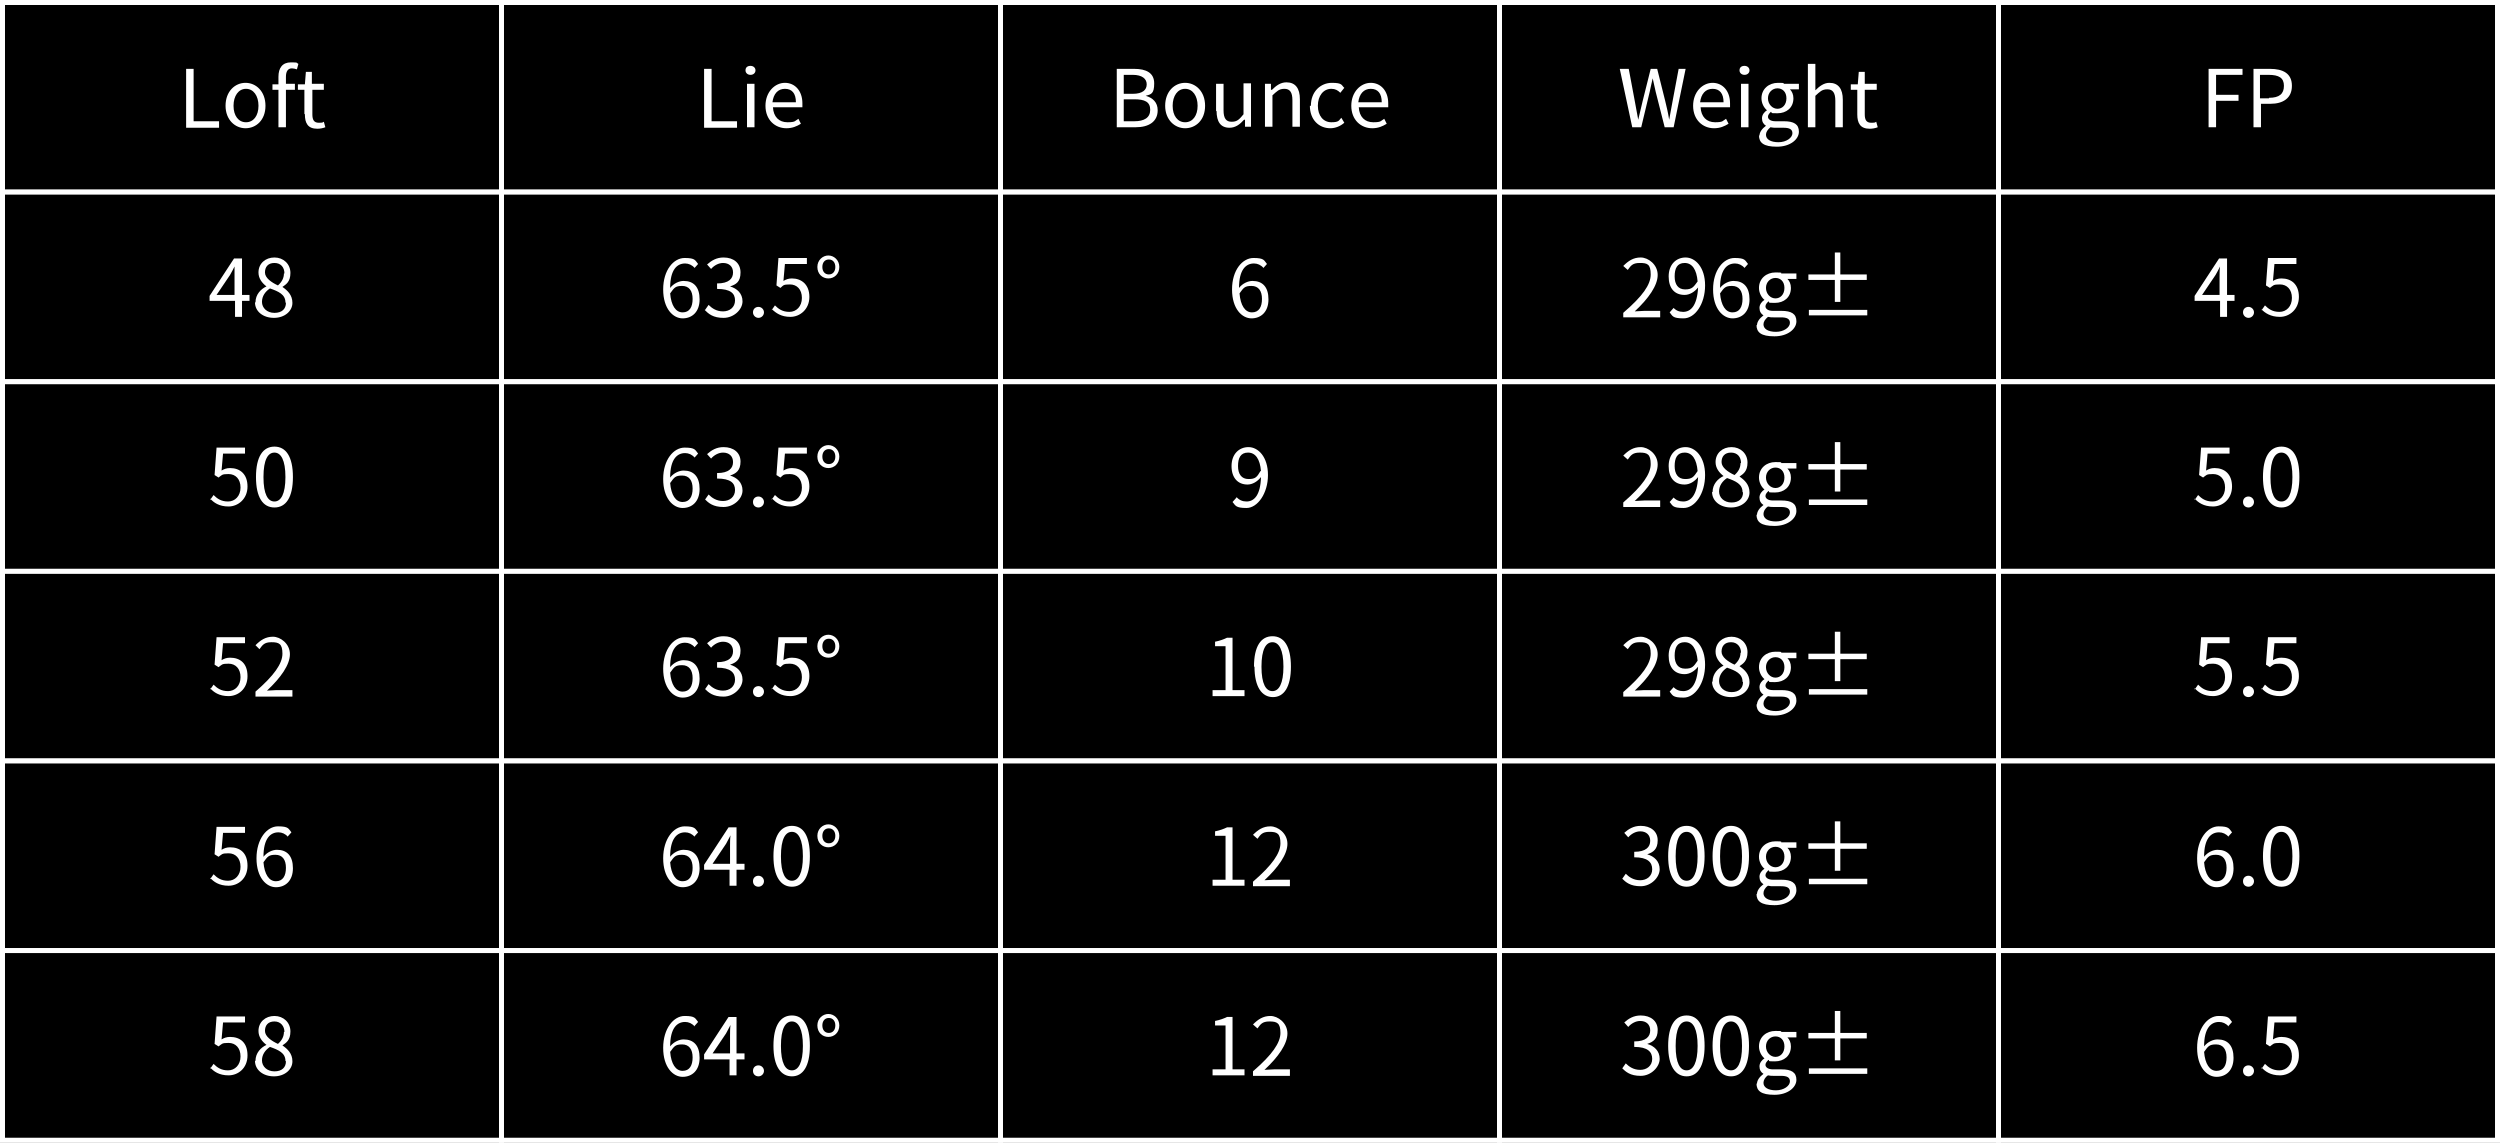
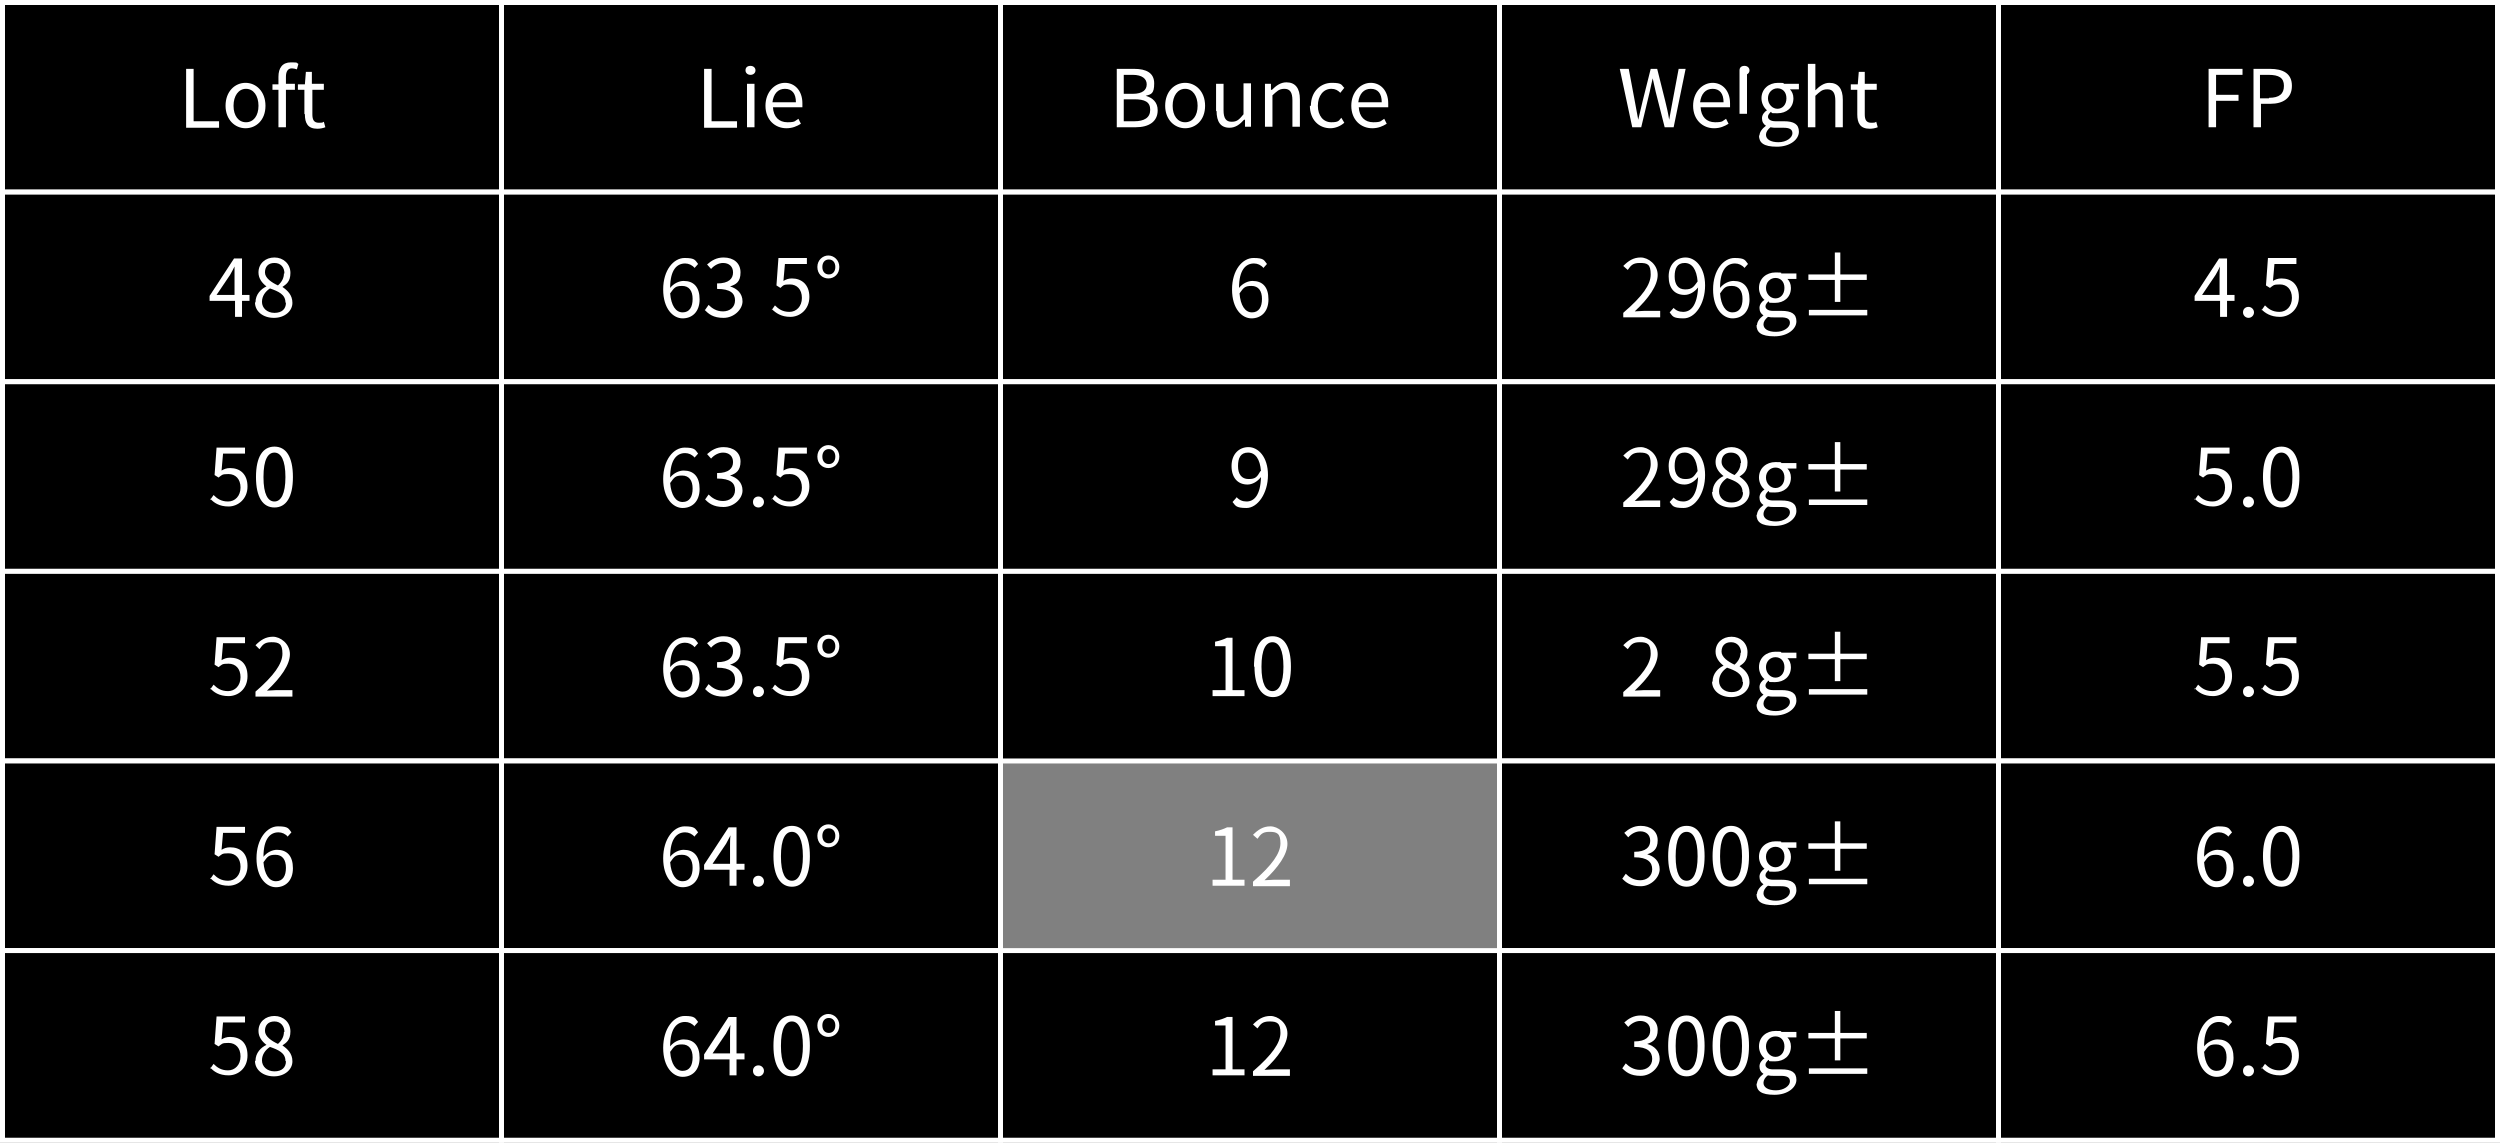
<svg xmlns="http://www.w3.org/2000/svg" id="_レイヤー_2" data-name=" レイヤー 2" width="501" height="229" version="1.1" viewBox="0 0 501 229">
  <rect x="0" y="0" width="501" height="229" fill="#808080" stroke="none" />
  <defs>
    <style>
      .cls-1 {
        fill: #000;
        stroke: #fff;
        stroke-miterlimit: 10;
      }

      .cls-2 {
        fill: #fff;
        stroke-width: 0px;
      }
    </style>
  </defs>
  <g id="_文字" data-name=" 文字">
    <g>
      <rect class="cls-1" x=".5" y=".5" width="100" height="38" />
      <rect class="cls-1" x="100.5" y=".5" width="100" height="38" />
      <rect class="cls-1" x="200.5" y=".5" width="100" height="38" />
      <rect class="cls-1" x="300.5" y=".5" width="100" height="38" />
      <rect class="cls-1" x="400.5" y=".5" width="100" height="38" />
      <rect class="cls-1" x=".5" y="38.5" width="100" height="38" />
      <rect class="cls-1" x="100.5" y="38.5" width="100" height="38" />
      <rect class="cls-1" x="200.5" y="38.5" width="100" height="38" />
      <rect class="cls-1" x="300.5" y="38.5" width="100" height="38" />
      <rect class="cls-1" x="400.5" y="38.5" width="100" height="38" />
      <rect class="cls-1" x=".5" y="76.5" width="100" height="38" />
      <rect class="cls-1" x="100.5" y="76.5" width="100" height="38" />
      <rect class="cls-1" x="200.5" y="76.5" width="100" height="38" />
      <rect class="cls-1" x="300.5" y="76.5" width="100" height="38" />
      <rect class="cls-1" x="400.5" y="76.5" width="100" height="38" />
      <rect class="cls-1" x=".5" y="114.5" width="100" height="38" />
      <rect class="cls-1" x="100.5" y="114.5" width="100" height="38" />
      <rect class="cls-1" x="200.5" y="114.5" width="100" height="38" />
      <rect class="cls-1" x="300.5" y="114.5" width="100" height="38" />
      <rect class="cls-1" x="400.5" y="114.5" width="100" height="38" />
      <rect class="cls-1" x=".5" y="152.5" width="100" height="38" />
      <rect class="cls-1" x="100.5" y="152.5" width="100" height="38" />
-       <rect class="cls-1" x="200.5" y="152.5" width="100" height="38" />
      <rect class="cls-1" x="300.5" y="152.5" width="100" height="38" />
      <rect class="cls-1" x="400.5" y="152.5" width="100" height="38" />
      <rect class="cls-1" x=".5" y="190.5" width="100" height="38" />
      <rect class="cls-1" x="100.5" y="190.5" width="100" height="38" />
      <rect class="cls-1" x="200.5" y="190.5" width="100" height="38" />
      <rect class="cls-1" x="300.5" y="190.5" width="100" height="38" />
      <rect class="cls-1" x="400.5" y="190.5" width="100" height="38" />
      <g>
        <path class="cls-2" d="M37.3,13.8h1.5v10.5h5.1v1.3h-6.6v-11.7Z" />
        <path class="cls-2" d="M45.2,21.2c0-2.9,1.9-4.6,4-4.6s4,1.7,4,4.6-1.9,4.5-4,4.5-4-1.7-4-4.5ZM51.8,21.2c0-2-1-3.4-2.5-3.4s-2.5,1.4-2.5,3.4,1,3.3,2.5,3.3,2.5-1.3,2.5-3.3Z" />
        <path class="cls-2" d="M59.5,13.9c-.3-.1-.7-.2-1-.2-.8,0-1.2.6-1.2,1.7v1.4h1.8v1.2h-1.8v7.5h-1.5v-7.5h-1.2v-1.1h1.2v-1.5c0-1.8.8-2.9,2.5-2.9s1,.1,1.5.3l-.3,1.1Z" />
        <path class="cls-2" d="M61,22.8v-4.8h-1.3v-1.1h1.4c0,0,.2-2.5.2-2.5h1.2v2.4h2.4v1.2h-2.3v4.9c0,1.1.3,1.7,1.3,1.7s.7-.1,1-.2l.3,1.1c-.5.2-1.1.3-1.6.3-1.9,0-2.5-1.1-2.5-2.9h0Z" />
        <path class="cls-2" d="M141.1,13.8h1.5v10.5h5.1v1.3h-6.6v-11.7Z" />
        <path class="cls-2" d="M149.4,14.1c0-.6.4-.9,1-.9s1,.4,1,.9-.4.9-1,.9-1-.4-1-.9ZM149.7,16.8h1.5v8.7h-1.5v-8.7Z" />
        <path class="cls-2" d="M153.4,21.2c0-2.8,1.9-4.6,3.9-4.6s3.5,1.6,3.5,4.1,0,.6,0,.8h-5.9c.1,1.9,1.2,3,2.9,3s1.5-.3,2.2-.7l.5,1c-.8.5-1.7.9-2.9.9-2.3,0-4.2-1.7-4.2-4.5h0ZM159.5,20.5c0-1.8-.8-2.7-2.2-2.7s-2.3,1-2.5,2.7h4.7Z" />
        <path class="cls-2" d="M223.8,13.8h3.5c2.4,0,4,.8,4,2.9s-.6,2.2-1.7,2.5h0c1.4.4,2.4,1.3,2.4,2.9,0,2.3-1.8,3.4-4.4,3.4h-3.8v-11.7h0ZM227,18.8c2,0,2.8-.8,2.8-1.9s-.9-1.9-2.8-1.9h-1.8v3.8s1.8,0,1.8,0ZM227.3,24.3c2,0,3.2-.7,3.2-2.3s-1.1-2.1-3.2-2.1h-2.1v4.4h2.1Z" />
        <path class="cls-2" d="M233.5,21.2c0-2.9,1.9-4.6,4-4.6s4,1.7,4,4.6-1.9,4.5-4,4.5-4-1.7-4-4.5ZM240,21.2c0-2-1-3.4-2.5-3.4s-2.5,1.4-2.5,3.4,1,3.3,2.5,3.3,2.5-1.3,2.5-3.3Z" />
        <path class="cls-2" d="M243.7,22.3v-5.5h1.5v5.3c0,1.6.5,2.3,1.6,2.3s1.5-.4,2.4-1.5v-6.2h1.5v8.7h-1.2v-1.4h-.2c-.8.9-1.7,1.6-2.9,1.6-1.8,0-2.6-1.2-2.6-3.4h0Z" />
        <path class="cls-2" d="M253.5,16.8h1.2v1.2h.2c.8-.8,1.7-1.5,2.9-1.5,1.8,0,2.7,1.2,2.7,3.4v5.5h-1.5v-5.3c0-1.6-.5-2.3-1.6-2.3s-1.5.5-2.4,1.3v6.3h-1.5v-8.7h0Z" />
        <path class="cls-2" d="M262.7,21.2c0-2.9,2-4.6,4.2-4.6s1.9.5,2.5,1l-.8,1c-.5-.5-1-.8-1.8-.8-1.6,0-2.7,1.4-2.7,3.4s1.1,3.3,2.7,3.3,1.5-.4,2-.9l.6,1c-.8.7-1.8,1.1-2.8,1.1-2.3,0-4.1-1.7-4.1-4.5h0Z" />
        <path class="cls-2" d="M270.8,21.2c0-2.8,1.9-4.6,3.9-4.6s3.5,1.6,3.5,4.1,0,.6,0,.8h-5.9c.1,1.9,1.2,3,2.9,3s1.5-.3,2.2-.7l.5,1c-.8.5-1.7.9-2.9.9-2.3,0-4.2-1.7-4.2-4.5h0ZM276.9,20.5c0-1.8-.8-2.7-2.2-2.7s-2.3,1-2.5,2.7h4.7Z" />
        <path class="cls-2" d="M324.9,13.8h1.5l1.2,6.4c.2,1.3.5,2.5.7,3.8h0c.3-1.3.6-2.5.9-3.8l1.6-6.4h1.3l1.6,6.4c.3,1.2.6,2.5.8,3.8h0c.2-1.3.5-2.5.7-3.8l1.2-6.4h1.4l-2.4,11.7h-1.8l-1.8-7.1c-.2-.9-.4-1.8-.6-2.7h0c-.2.9-.4,1.7-.6,2.7l-1.7,7.1h-1.8l-2.5-11.7h0Z" />
        <path class="cls-2" d="M339.3,21.2c0-2.8,1.9-4.6,3.9-4.6s3.5,1.6,3.5,4.1,0,.6,0,.8h-5.9c.1,1.9,1.2,3,2.9,3s1.5-.3,2.2-.7l.5,1c-.8.5-1.7.9-2.9.9-2.3,0-4.2-1.7-4.2-4.5h0ZM345.4,20.5c0-1.8-.8-2.7-2.2-2.7s-2.3,1-2.5,2.7h4.7Z" />
-         <path class="cls-2" d="M348.6,14.1c0-.6.4-.9,1-.9s1,.4,1,.9-.4.9-1,.9-1-.4-1-.9ZM348.9,16.8h1.5v8.7h-1.5v-8.7Z" />
+         <path class="cls-2" d="M348.6,14.1c0-.6.4-.9,1-.9s1,.4,1,.9-.4.9-1,.9-1-.4-1-.9Zh1.5v8.7h-1.5v-8.7Z" />
        <path class="cls-2" d="M352.6,27.2c0-.7.5-1.4,1.3-2h0c-.5-.3-.8-.8-.8-1.5s.5-1.3,1-1.6h0c-.6-.5-1.1-1.4-1.1-2.4,0-1.9,1.5-3.1,3.3-3.1s.9.1,1.2.2h3v1.1h-1.8c.4.4.7,1,.7,1.8,0,1.9-1.4,3-3.2,3s-.9-.1-1.3-.3c-.3.3-.6.6-.6,1s.4.9,1.5.9h1.7c2,0,3,.6,3,2.1s-1.7,3-4.4,3-3.6-.8-3.6-2.3h0ZM359.2,26.7c0-.8-.6-1.1-1.8-1.1h-1.5c-.3,0-.7,0-1.1-.1-.6.5-.9,1-.9,1.5,0,.9.9,1.5,2.5,1.5s2.8-.9,2.8-1.8h0ZM358,19.7c0-1.3-.8-2-1.8-2s-1.9.8-1.9,2,.9,2.1,1.9,2.1,1.8-.8,1.8-2.1Z" />
        <path class="cls-2" d="M362.3,12.8h1.5v5.3c.8-.8,1.7-1.5,2.8-1.5,1.8,0,2.7,1.2,2.7,3.4v5.5h-1.5v-5.3c0-1.6-.5-2.3-1.6-2.3s-1.5.5-2.4,1.3v6.3h-1.5v-12.7h0Z" />
        <path class="cls-2" d="M372.2,22.8v-4.8h-1.3v-1.1h1.4c0,0,.2-2.5.2-2.5h1.2v2.4h2.4v1.2h-2.4v4.9c0,1.1.3,1.7,1.3,1.7s.7-.1,1-.2l.3,1.1c-.5.2-1.1.3-1.6.3-1.9,0-2.5-1.1-2.5-2.9h0Z" />
        <path class="cls-2" d="M442.6,13.8h6.8v1.2h-5.3v4h4.5v1.2h-4.5v5.3h-1.5v-11.7h0Z" />
        <path class="cls-2" d="M451.5,13.8h3.4c2.6,0,4.4.9,4.4,3.4s-1.8,3.6-4.3,3.6h-1.9v4.7h-1.5v-11.7ZM454.7,19.6c2.1,0,3-.8,3-2.4s-1-2.2-3.1-2.2h-1.7v4.7h1.8,0Z" />
        <path class="cls-2" d="M50,60.3h-1.5v3.2h-1.4v-3.2h-5.1v-1l4.9-7.5h1.6v7.3h1.5v1.2ZM47,59.1v-3.6c0-.6,0-1.5,0-2.1h0c-.3.6-.6,1.2-.9,1.7l-2.7,4h3.6,0Z" />
        <path class="cls-2" d="M51.2,60.6c0-1.6,1.1-2.7,2.2-3.2h0c-.9-.7-1.6-1.6-1.6-2.8,0-1.8,1.4-3,3.2-3s3.2,1.3,3.2,3.1-.9,2.3-1.6,2.8h0c1,.7,2,1.6,2,3.2s-1.5,3-3.7,3-3.8-1.3-3.8-3.1h0ZM57.2,60.6c0-1.6-1.4-2.2-3.1-2.8-.9.6-1.6,1.5-1.6,2.7s1,2.2,2.5,2.2,2.3-.8,2.3-2h0ZM57,54.8c0-1.2-.7-2.1-2-2.1s-1.9.8-1.9,1.9,1.3,2,2.6,2.6c.8-.7,1.2-1.5,1.2-2.4h0Z" />
        <path class="cls-2" d="M139.2,53.7c-.5-.6-1.2-.9-1.9-.9-1.6,0-3,1.2-3,4.9.7-.9,1.8-1.4,2.7-1.4,2,0,3.2,1.2,3.2,3.7s-1.5,3.8-3.4,3.8-3.9-1.9-3.9-5.8,2.1-6.3,4.3-6.3,2.1.5,2.7,1.2c0,0-.8.9-.8.9ZM138.8,59.9c0-1.6-.7-2.6-2.1-2.6s-1.6.4-2.4,1.5c.2,2.4,1.1,3.8,2.5,3.8s2-1.1,2-2.7Z" />
        <path class="cls-2" d="M141.3,62.1l.7-1c.7.7,1.6,1.3,2.9,1.3s2.4-.8,2.4-2.2-.9-2.3-3.6-2.3v-1.1c2.4,0,3.2-1,3.2-2.2s-.8-1.9-2-1.9c-.9,0-1.8.5-2.4,1.2l-.8-.9c.9-.8,1.9-1.4,3.3-1.4,2,0,3.4,1.1,3.4,3s-.9,2.4-2.1,2.8h0c1.4.4,2.5,1.4,2.5,3s-1.7,3.3-3.8,3.3-3-.8-3.8-1.6h0Z" />
-         <path class="cls-2" d="M150.9,62.6c0-.7.5-1.1,1.1-1.1s1.1.5,1.1,1.1-.5,1.1-1.1,1.1-1.1-.5-1.1-1.1Z" />
        <path class="cls-2" d="M154.6,62.2l.7-1c.7.7,1.5,1.3,2.9,1.3s2.5-1.1,2.5-2.8-1-2.7-2.4-2.7-1.3.2-1.9.7l-.8-.5.4-5.5h5.7v1.2h-4.4l-.3,3.4c.5-.3,1-.5,1.7-.5,1.9,0,3.5,1.2,3.5,3.7s-1.9,4-3.8,4-2.9-.8-3.7-1.5h0Z" />
        <path class="cls-2" d="M163.8,53.5c0-1.4,1.1-2.3,2.2-2.3s2.2.9,2.2,2.3-1,2.3-2.2,2.3-2.2-.9-2.2-2.3ZM167.4,53.5c0-.9-.5-1.5-1.3-1.5s-1.3.6-1.3,1.5.5,1.5,1.3,1.5,1.3-.6,1.3-1.5Z" />
        <path class="cls-2" d="M253.2,53.7c-.5-.6-1.2-.9-1.9-.9-1.6,0-3,1.2-3,4.9.7-.9,1.8-1.4,2.7-1.4,2,0,3.2,1.2,3.2,3.7s-1.5,3.8-3.4,3.8-3.9-1.9-3.9-5.8,2.1-6.3,4.3-6.3,2.1.5,2.7,1.2c0,0-.8.9-.8.9ZM252.9,59.9c0-1.6-.7-2.6-2.1-2.6s-1.6.4-2.4,1.5c.2,2.4,1.1,3.8,2.5,3.8s2-1.1,2-2.7Z" />
        <path class="cls-2" d="M325.4,62.6c3.7-3.2,5.4-5.5,5.4-7.6s-.7-2.3-2.2-2.3-1.8.6-2.4,1.4l-.9-.8c1-1,2-1.7,3.5-1.7s3.4,1.4,3.4,3.5-1.8,4.7-4.6,7.3c.6,0,1.3-.1,1.9-.1h3.2v1.3h-7.4v-.9h0Z" />
        <path class="cls-2" d="M335.3,61.6c.5.6,1.2.9,2,.9,1.5,0,2.8-1.2,3-4.9-.7.9-1.7,1.5-2.7,1.5-2,0-3.2-1.3-3.2-3.7s1.5-3.8,3.4-3.8,3.9,1.9,3.9,5.6-2,6.6-4.3,6.6-2.2-.5-2.8-1.2l.8-.9h0ZM340.2,56.4c-.2-2.4-1.1-3.7-2.6-3.7s-2,1.1-2,2.7.7,2.6,2.1,2.6,1.7-.5,2.5-1.6h0Z" />
        <path class="cls-2" d="M349.6,53.7c-.5-.6-1.2-.9-1.9-.9-1.6,0-3,1.2-3,4.9.7-.9,1.8-1.4,2.7-1.4,2,0,3.2,1.2,3.2,3.7s-1.5,3.8-3.4,3.8-3.9-1.9-3.9-5.8,2.1-6.3,4.3-6.3,2.1.5,2.7,1.2c0,0-.8.9-.8.9ZM349.2,59.9c0-1.6-.7-2.6-2.1-2.6s-1.6.4-2.4,1.5c.2,2.4,1.1,3.8,2.5,3.8s2-1.1,2-2.7h0Z" />
        <path class="cls-2" d="M352.1,65.2c0-.7.5-1.4,1.3-2h0c-.5-.3-.8-.8-.8-1.5s.5-1.3,1-1.6h0c-.6-.5-1.1-1.4-1.1-2.4,0-1.9,1.5-3.1,3.3-3.1s.9.1,1.2.2h3v1.1h-1.8c.4.4.7,1,.7,1.8,0,1.9-1.4,3-3.2,3s-.9-.1-1.3-.3c-.3.3-.6.6-.6,1s.4.9,1.5.9h1.7c2,0,3,.6,3,2.1s-1.7,3-4.4,3-3.6-.8-3.6-2.3h0ZM358.7,64.7c0-.8-.6-1.1-1.8-1.1h-1.5c-.3,0-.7,0-1.1-.1-.6.5-.9,1-.9,1.5,0,.9.9,1.5,2.5,1.5s2.8-.9,2.8-1.8h0ZM357.6,57.7c0-1.3-.8-2-1.8-2s-1.9.8-1.9,2,.9,2.1,1.9,2.1,1.8-.8,1.8-2.1Z" />
        <path class="cls-2" d="M374.1,56.1h-5.3v4.4h-1.1v-4.4h-5.3v-1.1h5.3v-4.4h1.1v4.4h5.3v1.1ZM374.2,62.1v1.1h-11.7v-1.1h11.7Z" />
        <path class="cls-2" d="M447.8,60.3h-1.5v3.2h-1.4v-3.2h-5.1v-1l4.9-7.5h1.6v7.3h1.5v1.2ZM444.8,59.1v-3.6c0-.6,0-1.5.1-2.1h0c-.3.6-.6,1.2-.9,1.7l-2.7,4h3.6,0Z" />
        <path class="cls-2" d="M449.5,62.6c0-.7.5-1.1,1.1-1.1s1.1.5,1.1,1.1-.5,1.1-1.1,1.1-1.1-.5-1.1-1.1Z" />
        <path class="cls-2" d="M453.2,62.2l.7-1c.7.7,1.5,1.3,2.9,1.3s2.5-1.1,2.5-2.8-1-2.7-2.4-2.7-1.3.2-2,.7l-.8-.5.4-5.5h5.7v1.2h-4.4l-.3,3.4c.5-.3,1-.5,1.7-.5,2,0,3.5,1.2,3.5,3.7s-1.9,4-3.8,4-3-.8-3.7-1.5h0Z" />
        <path class="cls-2" d="M42.1,100.2l.7-1c.7.7,1.5,1.3,2.9,1.3s2.5-1.1,2.5-2.8-1-2.7-2.4-2.7-1.3.2-2,.7l-.8-.5.4-5.5h5.7v1.2h-4.4l-.3,3.4c.5-.3,1-.5,1.7-.5,2,0,3.5,1.2,3.5,3.7s-1.9,4-3.8,4-3-.8-3.7-1.6h0Z" />
        <path class="cls-2" d="M51.3,95.6c0-4.1,1.4-6.1,3.7-6.1s3.7,2,3.7,6.1-1.4,6.1-3.7,6.1-3.7-2-3.7-6.1ZM57.2,95.6c0-3.4-.9-4.9-2.2-4.9s-2.2,1.4-2.2,4.9.9,4.9,2.2,4.9,2.2-1.5,2.2-4.9Z" />
        <path class="cls-2" d="M139.2,91.7c-.5-.6-1.2-.9-1.9-.9-1.6,0-3,1.2-3,4.9.7-.9,1.8-1.4,2.7-1.4,2,0,3.2,1.2,3.2,3.7s-1.5,3.8-3.4,3.8-3.9-1.9-3.9-5.8,2.1-6.3,4.3-6.3,2.1.5,2.7,1.2l-.8.9ZM138.8,97.9c0-1.6-.7-2.6-2.1-2.6s-1.6.4-2.4,1.5c.2,2.4,1.1,3.8,2.5,3.8s2-1.1,2-2.7Z" />
        <path class="cls-2" d="M141.3,100.1l.7-1c.7.7,1.6,1.3,2.9,1.3s2.4-.8,2.4-2.2-.9-2.3-3.6-2.3v-1.1c2.4,0,3.2-1,3.2-2.2s-.8-1.9-2-1.9c-.9,0-1.8.5-2.4,1.2l-.8-.9c.9-.8,1.9-1.4,3.3-1.4,2,0,3.4,1.1,3.4,2.9s-.9,2.4-2.1,2.8h0c1.4.4,2.5,1.4,2.5,3s-1.7,3.3-3.8,3.3-3-.8-3.8-1.6h0Z" />
        <path class="cls-2" d="M150.9,100.6c0-.7.5-1.1,1.1-1.1s1.1.5,1.1,1.1-.5,1.1-1.1,1.1-1.1-.4-1.1-1.1Z" />
        <path class="cls-2" d="M154.6,100.2l.7-1c.7.7,1.5,1.3,2.9,1.3s2.5-1.1,2.5-2.8-1-2.7-2.4-2.7-1.3.2-1.9.7l-.8-.5.4-5.5h5.7v1.2h-4.4l-.3,3.4c.5-.3,1-.5,1.7-.5,1.9,0,3.5,1.2,3.5,3.7s-1.9,4-3.8,4-2.9-.8-3.7-1.6h0Z" />
        <path class="cls-2" d="M163.8,91.5c0-1.4,1.1-2.3,2.2-2.3s2.2.9,2.2,2.3-1,2.3-2.2,2.3-2.2-.9-2.2-2.3ZM167.4,91.5c0-.9-.5-1.5-1.3-1.5s-1.3.6-1.3,1.5.5,1.5,1.3,1.5,1.3-.6,1.3-1.5Z" />
        <path class="cls-2" d="M247.8,99.6c.5.6,1.2.9,2,.9,1.5,0,2.8-1.2,2.9-4.9-.7.9-1.7,1.5-2.7,1.5-1.9,0-3.2-1.3-3.2-3.7s1.5-3.8,3.4-3.8,3.9,1.9,3.9,5.6-2.1,6.6-4.3,6.6-2.2-.5-2.8-1.2l.8-.9h0ZM252.7,94.4c-.2-2.4-1.1-3.7-2.6-3.7s-2,1.1-2,2.7.7,2.6,2.1,2.6,1.7-.4,2.4-1.6h0Z" />
        <path class="cls-2" d="M325.4,100.6c3.7-3.2,5.4-5.6,5.4-7.6s-.7-2.3-2.2-2.3-1.8.6-2.4,1.4l-.9-.8c1-1,2-1.7,3.5-1.7s3.4,1.4,3.4,3.5-1.8,4.7-4.6,7.3c.6,0,1.3-.1,1.9-.1h3.2v1.3h-7.4v-.9h0Z" />
        <path class="cls-2" d="M335.3,99.6c.5.6,1.2.9,2,.9,1.5,0,2.8-1.2,3-4.9-.7.9-1.7,1.5-2.7,1.5-2,0-3.2-1.3-3.2-3.7s1.5-3.8,3.4-3.8,3.9,1.9,3.9,5.6-2,6.6-4.3,6.6-2.2-.5-2.8-1.2l.8-.9h0ZM340.2,94.4c-.2-2.4-1.1-3.7-2.6-3.7s-2,1.1-2,2.7.7,2.6,2.1,2.6,1.7-.4,2.5-1.6h0Z" />
        <path class="cls-2" d="M343.2,98.6c0-1.6,1.1-2.7,2.2-3.2h0c-.9-.7-1.6-1.6-1.6-2.8,0-1.8,1.4-3,3.2-3s3.2,1.3,3.2,3.1-.9,2.3-1.6,2.8h0c1,.7,2,1.6,2,3.2s-1.5,3-3.7,3-3.8-1.3-3.8-3.1h0ZM349.2,98.6c0-1.6-1.4-2.2-3.1-2.8-.9.6-1.6,1.5-1.6,2.7s1,2.2,2.5,2.2,2.3-.8,2.3-2h0ZM348.9,92.8c0-1.2-.7-2.1-2-2.1s-1.9.8-1.9,1.9,1.3,2,2.6,2.6c.8-.7,1.2-1.5,1.2-2.4h0Z" />
        <path class="cls-2" d="M352.1,103.2c0-.7.5-1.4,1.3-2h0c-.5-.3-.8-.8-.8-1.5s.5-1.3,1-1.6h0c-.6-.5-1.1-1.4-1.1-2.4,0-1.9,1.5-3.1,3.3-3.1s.9.1,1.2.2h3v1.1h-1.8c.4.4.7,1,.7,1.8,0,1.9-1.4,3-3.2,3s-.9-.1-1.3-.3c-.3.3-.6.6-.6,1s.4.9,1.5.9h1.7c2,0,3,.6,3,2.1s-1.7,3-4.4,3-3.6-.8-3.6-2.3h0ZM358.7,102.7c0-.8-.6-1.1-1.8-1.1h-1.5c-.3,0-.7,0-1.1-.1-.6.4-.9,1-.9,1.5,0,.9.9,1.5,2.5,1.5s2.8-.9,2.8-1.8h0ZM357.6,95.7c0-1.3-.8-2-1.8-2s-1.9.8-1.9,2,.9,2.1,1.9,2.1,1.8-.8,1.8-2.1Z" />
        <path class="cls-2" d="M374.1,94.1h-5.3v4.4h-1.1v-4.4h-5.3v-1.1h5.3v-4.4h1.1v4.4h5.3v1.1ZM374.2,100.1v1.1h-11.7v-1.1h11.7Z" />
        <path class="cls-2" d="M439.8,100.2l.7-1c.7.7,1.5,1.3,2.9,1.3s2.5-1.1,2.5-2.8-1-2.7-2.4-2.7-1.3.2-2,.7l-.8-.5.4-5.5h5.7v1.2h-4.4l-.3,3.4c.5-.3,1-.5,1.7-.5,2,0,3.5,1.2,3.5,3.7s-1.9,4-3.8,4-3-.8-3.7-1.6h0Z" />
        <path class="cls-2" d="M449.5,100.6c0-.7.5-1.1,1.1-1.1s1.1.5,1.1,1.1-.5,1.1-1.1,1.1-1.1-.4-1.1-1.1Z" />
        <path class="cls-2" d="M453.5,95.6c0-4.1,1.4-6.1,3.7-6.1s3.6,2,3.6,6.1-1.4,6.1-3.6,6.1-3.7-2-3.7-6.1ZM459.4,95.6c0-3.4-.9-4.9-2.2-4.9s-2.2,1.4-2.2,4.9.9,4.9,2.2,4.9,2.2-1.5,2.2-4.9Z" />
        <path class="cls-2" d="M42.1,138.2l.7-1c.7.7,1.5,1.3,2.9,1.3s2.5-1.1,2.5-2.8-1-2.7-2.4-2.7-1.3.2-2,.7l-.8-.5.4-5.5h5.7v1.2h-4.4l-.3,3.4c.5-.3,1-.5,1.7-.5,2,0,3.5,1.1,3.5,3.7s-1.9,4-3.8,4-3-.8-3.7-1.6h0Z" />
        <path class="cls-2" d="M51.2,138.6c3.7-3.2,5.4-5.6,5.4-7.6s-.7-2.3-2.2-2.3-1.8.6-2.4,1.4l-.8-.8c1-1,2-1.7,3.5-1.7s3.4,1.4,3.4,3.5-1.8,4.7-4.6,7.3c.6,0,1.3-.1,1.9-.1h3.2v1.3h-7.4v-.9h0Z" />
        <path class="cls-2" d="M139.2,129.7c-.5-.6-1.2-.9-1.9-.9-1.6,0-3,1.2-3,4.9.7-.9,1.8-1.4,2.7-1.4,2,0,3.2,1.2,3.2,3.7s-1.5,3.8-3.4,3.8-3.9-1.9-3.9-5.8,2.1-6.3,4.3-6.3,2.1.5,2.7,1.2l-.8.9h0ZM138.8,135.9c0-1.6-.7-2.6-2.1-2.6s-1.6.4-2.4,1.5c.2,2.4,1.1,3.8,2.5,3.8s2-1.1,2-2.7Z" />
        <path class="cls-2" d="M141.3,138.1l.7-1c.7.7,1.6,1.3,2.9,1.3s2.4-.8,2.4-2.2-.9-2.4-3.6-2.4v-1.1c2.4,0,3.2-1,3.2-2.2s-.8-1.9-2-1.9c-.9,0-1.8.5-2.4,1.2l-.8-.9c.9-.8,1.9-1.4,3.3-1.4,2,0,3.4,1.1,3.4,2.9s-.9,2.4-2.1,2.8h0c1.4.4,2.5,1.4,2.5,3s-1.7,3.4-3.8,3.4-3-.8-3.8-1.6h0Z" />
        <path class="cls-2" d="M150.9,138.6c0-.7.5-1.1,1.1-1.1s1.1.5,1.1,1.1-.5,1.1-1.1,1.1-1.1-.4-1.1-1.1Z" />
        <path class="cls-2" d="M154.6,138.2l.7-1c.7.7,1.5,1.3,2.9,1.3s2.5-1.1,2.5-2.8-1-2.7-2.4-2.7-1.3.2-1.9.7l-.8-.5.4-5.5h5.7v1.2h-4.4l-.3,3.4c.5-.3,1-.5,1.7-.5,1.9,0,3.5,1.1,3.5,3.7s-1.9,4-3.8,4-2.9-.8-3.7-1.6h0Z" />
        <path class="cls-2" d="M163.8,129.5c0-1.4,1.1-2.3,2.2-2.3s2.2.9,2.2,2.3-1,2.3-2.2,2.3-2.2-.9-2.2-2.3ZM167.4,129.5c0-.9-.5-1.5-1.3-1.5s-1.3.6-1.3,1.5.5,1.5,1.3,1.5,1.3-.6,1.3-1.5Z" />
        <path class="cls-2" d="M243,138.3h2.6v-8.8h-2.1v-.9c1-.2,1.8-.5,2.4-.8h1.1v10.5h2.4v1.2h-6.4v-1.2h0Z" />
        <path class="cls-2" d="M251.3,133.6c0-4.1,1.4-6.1,3.7-6.1s3.7,2,3.7,6.1-1.4,6.1-3.6,6.1-3.7-2-3.7-6.1h0ZM257.2,133.6c0-3.4-.9-4.9-2.2-4.9s-2.2,1.4-2.2,4.9.9,4.9,2.2,4.9,2.2-1.5,2.2-4.9Z" />
        <path class="cls-2" d="M325.4,138.6c3.7-3.2,5.4-5.6,5.4-7.6s-.7-2.3-2.2-2.3-1.8.6-2.4,1.4l-.9-.8c1-1,2-1.7,3.5-1.7s3.4,1.4,3.4,3.5-1.8,4.7-4.6,7.3c.6,0,1.3-.1,1.9-.1h3.2v1.3h-7.4v-.9h0Z" />
-         <path class="cls-2" d="M335.3,137.6c.5.6,1.2.9,2,.9,1.5,0,2.8-1.2,3-4.9-.7.9-1.7,1.5-2.7,1.5-2,0-3.2-1.3-3.2-3.7s1.5-3.8,3.4-3.8,3.9,1.9,3.9,5.6-2,6.6-4.3,6.6-2.2-.5-2.8-1.2l.8-.9h0ZM340.2,132.4c-.2-2.4-1.1-3.7-2.6-3.7s-2,1.1-2,2.7.7,2.6,2.1,2.6,1.7-.4,2.5-1.6h0Z" />
        <path class="cls-2" d="M343.2,136.6c0-1.6,1.1-2.7,2.2-3.2h0c-.9-.7-1.6-1.6-1.6-2.8,0-1.8,1.4-3,3.2-3s3.2,1.3,3.2,3.1-.9,2.3-1.6,2.8h0c1,.7,2,1.6,2,3.2s-1.5,3-3.7,3-3.8-1.3-3.8-3.1h0ZM349.2,136.6c0-1.6-1.4-2.2-3.1-2.8-.9.6-1.6,1.5-1.6,2.7s1,2.2,2.5,2.2,2.3-.8,2.3-2h0ZM348.9,130.8c0-1.1-.7-2.1-2-2.1s-1.9.8-1.9,1.9,1.3,2,2.6,2.6c.8-.7,1.2-1.5,1.2-2.4h0Z" />
        <path class="cls-2" d="M352.1,141.2c0-.7.5-1.4,1.3-2h0c-.5-.3-.8-.8-.8-1.5s.5-1.3,1-1.6h0c-.6-.5-1.1-1.4-1.1-2.4,0-1.9,1.5-3.1,3.3-3.1s.9.1,1.2.2h3v1.1h-1.8c.4.4.7,1,.7,1.8,0,1.9-1.4,3-3.2,3s-.9-.1-1.3-.3c-.3.3-.6.6-.6,1s.4.9,1.5.9h1.7c2,0,3,.6,3,2.1s-1.7,3-4.4,3-3.6-.8-3.6-2.3h0ZM358.7,140.7c0-.8-.6-1.1-1.8-1.1h-1.5c-.3,0-.7,0-1.1-.1-.6.4-.9,1-.9,1.5,0,.9.9,1.5,2.5,1.5s2.8-.9,2.8-1.8h0ZM357.6,133.7c0-1.3-.8-2-1.8-2s-1.9.8-1.9,2,.9,2.1,1.9,2.1,1.8-.8,1.8-2.1Z" />
        <path class="cls-2" d="M374.1,132.1h-5.3v4.4h-1.1v-4.4h-5.3v-1.1h5.3v-4.4h1.1v4.4h5.3v1.1ZM374.2,138.1v1.1h-11.7v-1.1h11.7Z" />
        <path class="cls-2" d="M439.8,138.2l.7-1c.7.7,1.5,1.3,2.9,1.3s2.5-1.1,2.5-2.8-1-2.7-2.4-2.7-1.3.2-2,.7l-.8-.5.4-5.5h5.7v1.2h-4.4l-.3,3.4c.5-.3,1-.5,1.7-.5,2,0,3.5,1.1,3.5,3.7s-1.9,4-3.8,4-3-.8-3.7-1.6h0Z" />
        <path class="cls-2" d="M449.5,138.6c0-.7.5-1.1,1.1-1.1s1.1.5,1.1,1.1-.5,1.1-1.1,1.1-1.1-.4-1.1-1.1Z" />
        <path class="cls-2" d="M453.2,138.2l.7-1c.7.7,1.5,1.3,2.9,1.3s2.5-1.1,2.5-2.8-1-2.7-2.4-2.7-1.3.2-2,.7l-.8-.5.4-5.5h5.7v1.2h-4.4l-.3,3.4c.5-.3,1-.5,1.7-.5,2,0,3.5,1.1,3.5,3.7s-1.9,4-3.8,4-3-.8-3.7-1.6h0Z" />
        <path class="cls-2" d="M42.1,176.2l.7-1c.7.7,1.5,1.3,2.9,1.3s2.5-1.1,2.5-2.8-1-2.7-2.4-2.7-1.3.2-2,.7l-.8-.5.4-5.5h5.7v1.2h-4.4l-.3,3.4c.5-.3,1-.5,1.7-.5,2,0,3.5,1.1,3.5,3.7s-1.9,4-3.8,4-3-.8-3.7-1.6h0Z" />
        <path class="cls-2" d="M57.7,167.7c-.5-.6-1.2-.9-1.9-.9-1.6,0-3,1.2-3,4.9.7-.9,1.8-1.4,2.7-1.4,2,0,3.2,1.2,3.2,3.7s-1.5,3.8-3.4,3.8-3.9-1.9-3.9-5.8,2.1-6.4,4.3-6.4,2.1.5,2.7,1.2c0,0-.8.9-.8.9ZM57.3,173.9c0-1.6-.7-2.6-2.1-2.6s-1.6.4-2.4,1.5c.2,2.4,1.1,3.8,2.5,3.8s2-1.1,2-2.7Z" />
        <path class="cls-2" d="M139.2,167.7c-.5-.6-1.2-.9-1.9-.9-1.6,0-3,1.2-3,4.9.7-.9,1.8-1.4,2.7-1.4,2,0,3.2,1.2,3.2,3.7s-1.5,3.8-3.4,3.8-3.9-1.9-3.9-5.8,2.1-6.4,4.3-6.4,2.1.5,2.7,1.2l-.8.9ZM138.8,173.9c0-1.6-.7-2.6-2.1-2.6s-1.6.4-2.4,1.5c.2,2.4,1.1,3.8,2.5,3.8s2-1.1,2-2.7Z" />
        <path class="cls-2" d="M149.2,174.3h-1.6v3.2h-1.4v-3.2h-5.1v-1l4.9-7.5h1.6v7.3h1.6v1.2ZM146.3,173.1v-3.6c0-.6,0-1.5.1-2.1h0c-.3.6-.6,1.1-.9,1.7l-2.7,4h3.6,0Z" />
        <path class="cls-2" d="M150.9,176.6c0-.7.5-1.1,1.1-1.1s1.1.5,1.1,1.1-.5,1.1-1.1,1.1-1.1-.4-1.1-1.1Z" />
        <path class="cls-2" d="M155,171.6c0-4.1,1.4-6.1,3.7-6.1s3.6,2,3.6,6.1-1.4,6.1-3.6,6.1-3.7-2-3.7-6.1ZM160.9,171.6c0-3.4-.9-4.9-2.2-4.9s-2.2,1.4-2.2,4.9.9,4.9,2.2,4.9,2.2-1.5,2.2-4.9Z" />
        <path class="cls-2" d="M163.8,167.5c0-1.4,1.1-2.3,2.2-2.3s2.2.9,2.2,2.3-1,2.3-2.2,2.3-2.2-.9-2.2-2.3ZM167.4,167.5c0-.9-.5-1.5-1.3-1.5s-1.3.6-1.3,1.5.5,1.5,1.3,1.5,1.3-.6,1.3-1.5Z" />
        <path class="cls-2" d="M243,176.3h2.6v-8.8h-2.1v-.9c1-.2,1.8-.5,2.4-.8h1.1v10.5h2.4v1.2h-6.4v-1.2h0Z" />
        <path class="cls-2" d="M251.2,176.6c3.7-3.2,5.4-5.6,5.4-7.6s-.7-2.3-2.2-2.3-1.8.6-2.4,1.4l-.9-.8c1-1,2-1.7,3.5-1.7s3.4,1.4,3.4,3.5-1.8,4.7-4.6,7.3c.6,0,1.3-.1,1.9-.1h3.2v1.3h-7.4v-.9h0Z" />
        <path class="cls-2" d="M325.1,176.1l.7-1c.7.7,1.6,1.3,2.9,1.3s2.4-.8,2.4-2.2-.9-2.4-3.6-2.4v-1.1c2.4,0,3.2-1,3.2-2.2s-.8-1.9-2-1.9c-.9,0-1.8.5-2.4,1.2l-.8-.9c.9-.8,1.9-1.4,3.3-1.4,2,0,3.4,1.1,3.4,2.9s-.9,2.4-2.1,2.8h0c1.4.4,2.5,1.4,2.5,3s-1.7,3.4-3.8,3.4-3-.8-3.8-1.6h0Z" />
        <path class="cls-2" d="M334.3,171.6c0-4.1,1.4-6.1,3.7-6.1s3.6,2,3.6,6.1-1.4,6.1-3.6,6.1-3.7-2-3.7-6.1ZM340.2,171.6c0-3.4-.9-4.9-2.2-4.9s-2.2,1.4-2.2,4.9.9,4.9,2.2,4.9,2.2-1.5,2.2-4.9Z" />
        <path class="cls-2" d="M343.2,171.6c0-4.1,1.4-6.1,3.7-6.1s3.6,2,3.6,6.1-1.4,6.1-3.6,6.1-3.7-2-3.7-6.1ZM349.1,171.6c0-3.4-.9-4.9-2.2-4.9s-2.2,1.4-2.2,4.9.9,4.9,2.2,4.9,2.2-1.5,2.2-4.9Z" />
        <path class="cls-2" d="M352.1,179.2c0-.7.5-1.4,1.3-2h0c-.5-.3-.8-.8-.8-1.5s.5-1.3,1-1.6h0c-.6-.5-1.1-1.4-1.1-2.4,0-1.9,1.5-3.1,3.3-3.1s.9.1,1.2.2h3v1.1h-1.8c.4.4.7,1,.7,1.8,0,1.9-1.4,3-3.2,3s-.9-.1-1.3-.3c-.3.3-.6.6-.6,1s.4.9,1.5.9h1.7c2,0,3,.6,3,2.1s-1.7,3-4.4,3-3.6-.8-3.6-2.3h0ZM358.7,178.7c0-.8-.6-1.1-1.8-1.1h-1.5c-.3,0-.7,0-1.1-.1-.6.4-.9,1-.9,1.5,0,.9.9,1.5,2.5,1.5s2.8-.9,2.8-1.8h0ZM357.6,171.7c0-1.3-.8-2-1.8-2s-1.9.8-1.9,2,.9,2.1,1.9,2.1,1.8-.8,1.8-2.1Z" />
        <path class="cls-2" d="M374.1,170.1h-5.3v4.4h-1.1v-4.4h-5.3v-1.1h5.3v-4.4h1.1v4.4h5.3v1.1ZM374.2,176.1v1.1h-11.7v-1.1h11.7Z" />
        <path class="cls-2" d="M446.6,167.7c-.5-.6-1.2-.9-1.9-.9-1.6,0-3,1.2-3,4.9.7-.9,1.8-1.4,2.7-1.4,2,0,3.2,1.2,3.2,3.7s-1.5,3.8-3.4,3.8-3.9-1.9-3.9-5.8,2.1-6.4,4.3-6.4,2.1.5,2.7,1.2l-.8.9ZM446.2,173.9c0-1.6-.7-2.6-2.1-2.6s-1.6.4-2.4,1.5c.2,2.4,1.1,3.8,2.5,3.8s2-1.1,2-2.7h0Z" />
        <path class="cls-2" d="M449.5,176.6c0-.7.5-1.1,1.1-1.1s1.1.5,1.1,1.1-.5,1.1-1.1,1.1-1.1-.4-1.1-1.1Z" />
        <path class="cls-2" d="M453.5,171.6c0-4.1,1.4-6.1,3.7-6.1s3.6,2,3.6,6.1-1.4,6.1-3.6,6.1-3.7-2-3.7-6.1ZM459.4,171.6c0-3.4-.9-4.9-2.2-4.9s-2.2,1.4-2.2,4.9.9,4.9,2.2,4.9,2.2-1.5,2.2-4.9Z" />
        <path class="cls-2" d="M42.1,214.2l.7-1c.7.7,1.5,1.3,2.9,1.3s2.5-1.1,2.5-2.8-1-2.7-2.4-2.7-1.3.2-2,.7l-.8-.5.4-5.5h5.7v1.2h-4.4l-.3,3.4c.5-.3,1-.5,1.7-.5,2,0,3.5,1.1,3.5,3.7s-1.9,4-3.8,4-3-.8-3.7-1.6h0Z" />
        <path class="cls-2" d="M51.2,212.6c0-1.6,1.1-2.7,2.2-3.2h0c-.9-.7-1.6-1.6-1.6-2.8,0-1.8,1.4-3,3.2-3s3.2,1.3,3.2,3.1-.9,2.3-1.6,2.8h0c1,.7,2,1.6,2,3.2s-1.5,3-3.7,3-3.8-1.3-3.8-3.1h0ZM57.2,212.6c0-1.6-1.4-2.2-3.1-2.8-.9.6-1.6,1.5-1.6,2.7s1,2.2,2.5,2.2,2.3-.8,2.3-2h0ZM57,206.8c0-1.1-.7-2.1-2-2.1s-1.9.8-1.9,1.9,1.3,2,2.6,2.6c.8-.7,1.2-1.5,1.2-2.4h0Z" />
        <path class="cls-2" d="M139.2,205.7c-.5-.6-1.2-.9-1.9-.9-1.6,0-3,1.2-3,4.9.7-.9,1.8-1.4,2.7-1.4,2,0,3.2,1.2,3.2,3.7s-1.5,3.8-3.4,3.8-3.9-1.9-3.9-5.8,2.1-6.4,4.3-6.4,2.1.5,2.7,1.2l-.8.9ZM138.8,211.9c0-1.6-.7-2.6-2.1-2.6s-1.6.4-2.4,1.5c.2,2.4,1.1,3.8,2.5,3.8s2-1.1,2-2.7Z" />
        <path class="cls-2" d="M149.2,212.3h-1.6v3.2h-1.4v-3.2h-5.1v-1l4.9-7.5h1.6v7.3h1.6v1.2ZM146.3,211.1v-3.6c0-.6,0-1.5.1-2.1h0c-.3.6-.6,1.1-.9,1.7l-2.7,4h3.6,0Z" />
        <path class="cls-2" d="M150.9,214.6c0-.7.5-1.1,1.1-1.1s1.1.5,1.1,1.1-.5,1.1-1.1,1.1-1.1-.4-1.1-1.1Z" />
        <path class="cls-2" d="M155,209.6c0-4.1,1.4-6.1,3.7-6.1s3.6,2,3.6,6.1-1.4,6.1-3.6,6.1-3.7-2-3.7-6.1ZM160.9,209.6c0-3.4-.9-4.9-2.2-4.9s-2.2,1.4-2.2,4.9.9,4.9,2.2,4.9,2.2-1.5,2.2-4.9Z" />
        <path class="cls-2" d="M163.8,205.5c0-1.4,1.1-2.3,2.2-2.3s2.2.9,2.2,2.3-1,2.3-2.2,2.3-2.2-.9-2.2-2.3ZM167.4,205.5c0-.9-.5-1.5-1.3-1.5s-1.3.6-1.3,1.5.5,1.5,1.3,1.5,1.3-.6,1.3-1.5Z" />
        <path class="cls-2" d="M243,214.3h2.6v-8.8h-2.1v-.9c1-.2,1.8-.5,2.4-.8h1.1v10.5h2.4v1.2h-6.4v-1.2h0Z" />
        <path class="cls-2" d="M251.2,214.6c3.7-3.2,5.4-5.6,5.4-7.6s-.7-2.3-2.2-2.3-1.8.6-2.4,1.4l-.9-.8c1-1,2-1.7,3.5-1.7s3.4,1.4,3.4,3.5-1.8,4.7-4.6,7.3c.6,0,1.3-.1,1.9-.1h3.2v1.3h-7.4v-.9h0Z" />
        <path class="cls-2" d="M325.1,214.1l.7-1c.7.7,1.6,1.3,2.9,1.3s2.4-.8,2.4-2.2-.9-2.4-3.6-2.4v-1.1c2.4,0,3.2-1,3.2-2.2s-.8-1.9-2-1.9c-.9,0-1.8.5-2.4,1.2l-.8-.9c.9-.8,1.9-1.4,3.3-1.4,2,0,3.4,1.1,3.4,2.9s-.9,2.4-2.1,2.8h0c1.4.4,2.5,1.4,2.5,3s-1.7,3.4-3.8,3.4-3-.8-3.8-1.6h0Z" />
        <path class="cls-2" d="M334.3,209.6c0-4.1,1.4-6.1,3.7-6.1s3.6,2,3.6,6.1-1.4,6.1-3.6,6.1-3.7-2-3.7-6.1ZM340.2,209.6c0-3.4-.9-4.9-2.2-4.9s-2.2,1.4-2.2,4.9.9,4.9,2.2,4.9,2.2-1.5,2.2-4.9Z" />
        <path class="cls-2" d="M343.2,209.6c0-4.1,1.4-6.1,3.7-6.1s3.6,2,3.6,6.1-1.4,6.1-3.6,6.1-3.7-2-3.7-6.1ZM349.1,209.6c0-3.4-.9-4.9-2.2-4.9s-2.2,1.4-2.2,4.9.9,4.9,2.2,4.9,2.2-1.5,2.2-4.9Z" />
        <path class="cls-2" d="M352.1,217.2c0-.7.5-1.4,1.3-2h0c-.5-.3-.8-.8-.8-1.5s.5-1.3,1-1.6h0c-.6-.5-1.1-1.4-1.1-2.4,0-1.9,1.5-3.1,3.3-3.1s.9.1,1.2.2h3v1.1h-1.8c.4.4.7,1,.7,1.8,0,1.9-1.4,3-3.2,3s-.9-.1-1.3-.3c-.3.3-.6.6-.6,1s.4.9,1.5.9h1.7c2,0,3,.6,3,2.1s-1.7,3-4.4,3-3.6-.8-3.6-2.3h0ZM358.7,216.7c0-.8-.6-1.1-1.8-1.1h-1.5c-.3,0-.7,0-1.1-.1-.6.4-.9,1-.9,1.5,0,.9.9,1.5,2.5,1.5s2.8-.9,2.8-1.8h0ZM357.6,209.7c0-1.3-.8-2-1.8-2s-1.9.8-1.9,2,.9,2.1,1.9,2.1,1.8-.8,1.8-2.1Z" />
        <path class="cls-2" d="M374.1,208.1h-5.3v4.4h-1.1v-4.4h-5.3v-1.1h5.3v-4.4h1.1v4.4h5.3v1.1ZM374.2,214.1v1.1h-11.7v-1.1h11.7Z" />
        <path class="cls-2" d="M446.6,205.7c-.5-.6-1.2-.9-1.9-.9-1.6,0-3,1.2-3,4.9.7-.9,1.8-1.4,2.7-1.4,2,0,3.2,1.2,3.2,3.7s-1.5,3.8-3.4,3.8-3.9-1.9-3.9-5.8,2.1-6.4,4.3-6.4,2.1.5,2.7,1.2l-.8.9ZM446.2,211.9c0-1.6-.7-2.6-2.1-2.6s-1.6.4-2.4,1.5c.2,2.4,1.1,3.8,2.5,3.8s2-1.1,2-2.7h0Z" />
        <path class="cls-2" d="M449.5,214.6c0-.7.5-1.1,1.1-1.1s1.1.5,1.1,1.1-.5,1.1-1.1,1.1-1.1-.4-1.1-1.1Z" />
        <path class="cls-2" d="M453.2,214.2l.7-1c.7.7,1.5,1.3,2.9,1.3s2.5-1.1,2.5-2.8-1-2.7-2.4-2.7-1.3.2-2,.7l-.8-.5.4-5.5h5.7v1.2h-4.4l-.3,3.4c.5-.3,1-.5,1.7-.5,2,0,3.5,1.1,3.5,3.7s-1.9,4-3.8,4-3-.8-3.7-1.6h0Z" />
      </g>
    </g>
  </g>
</svg>